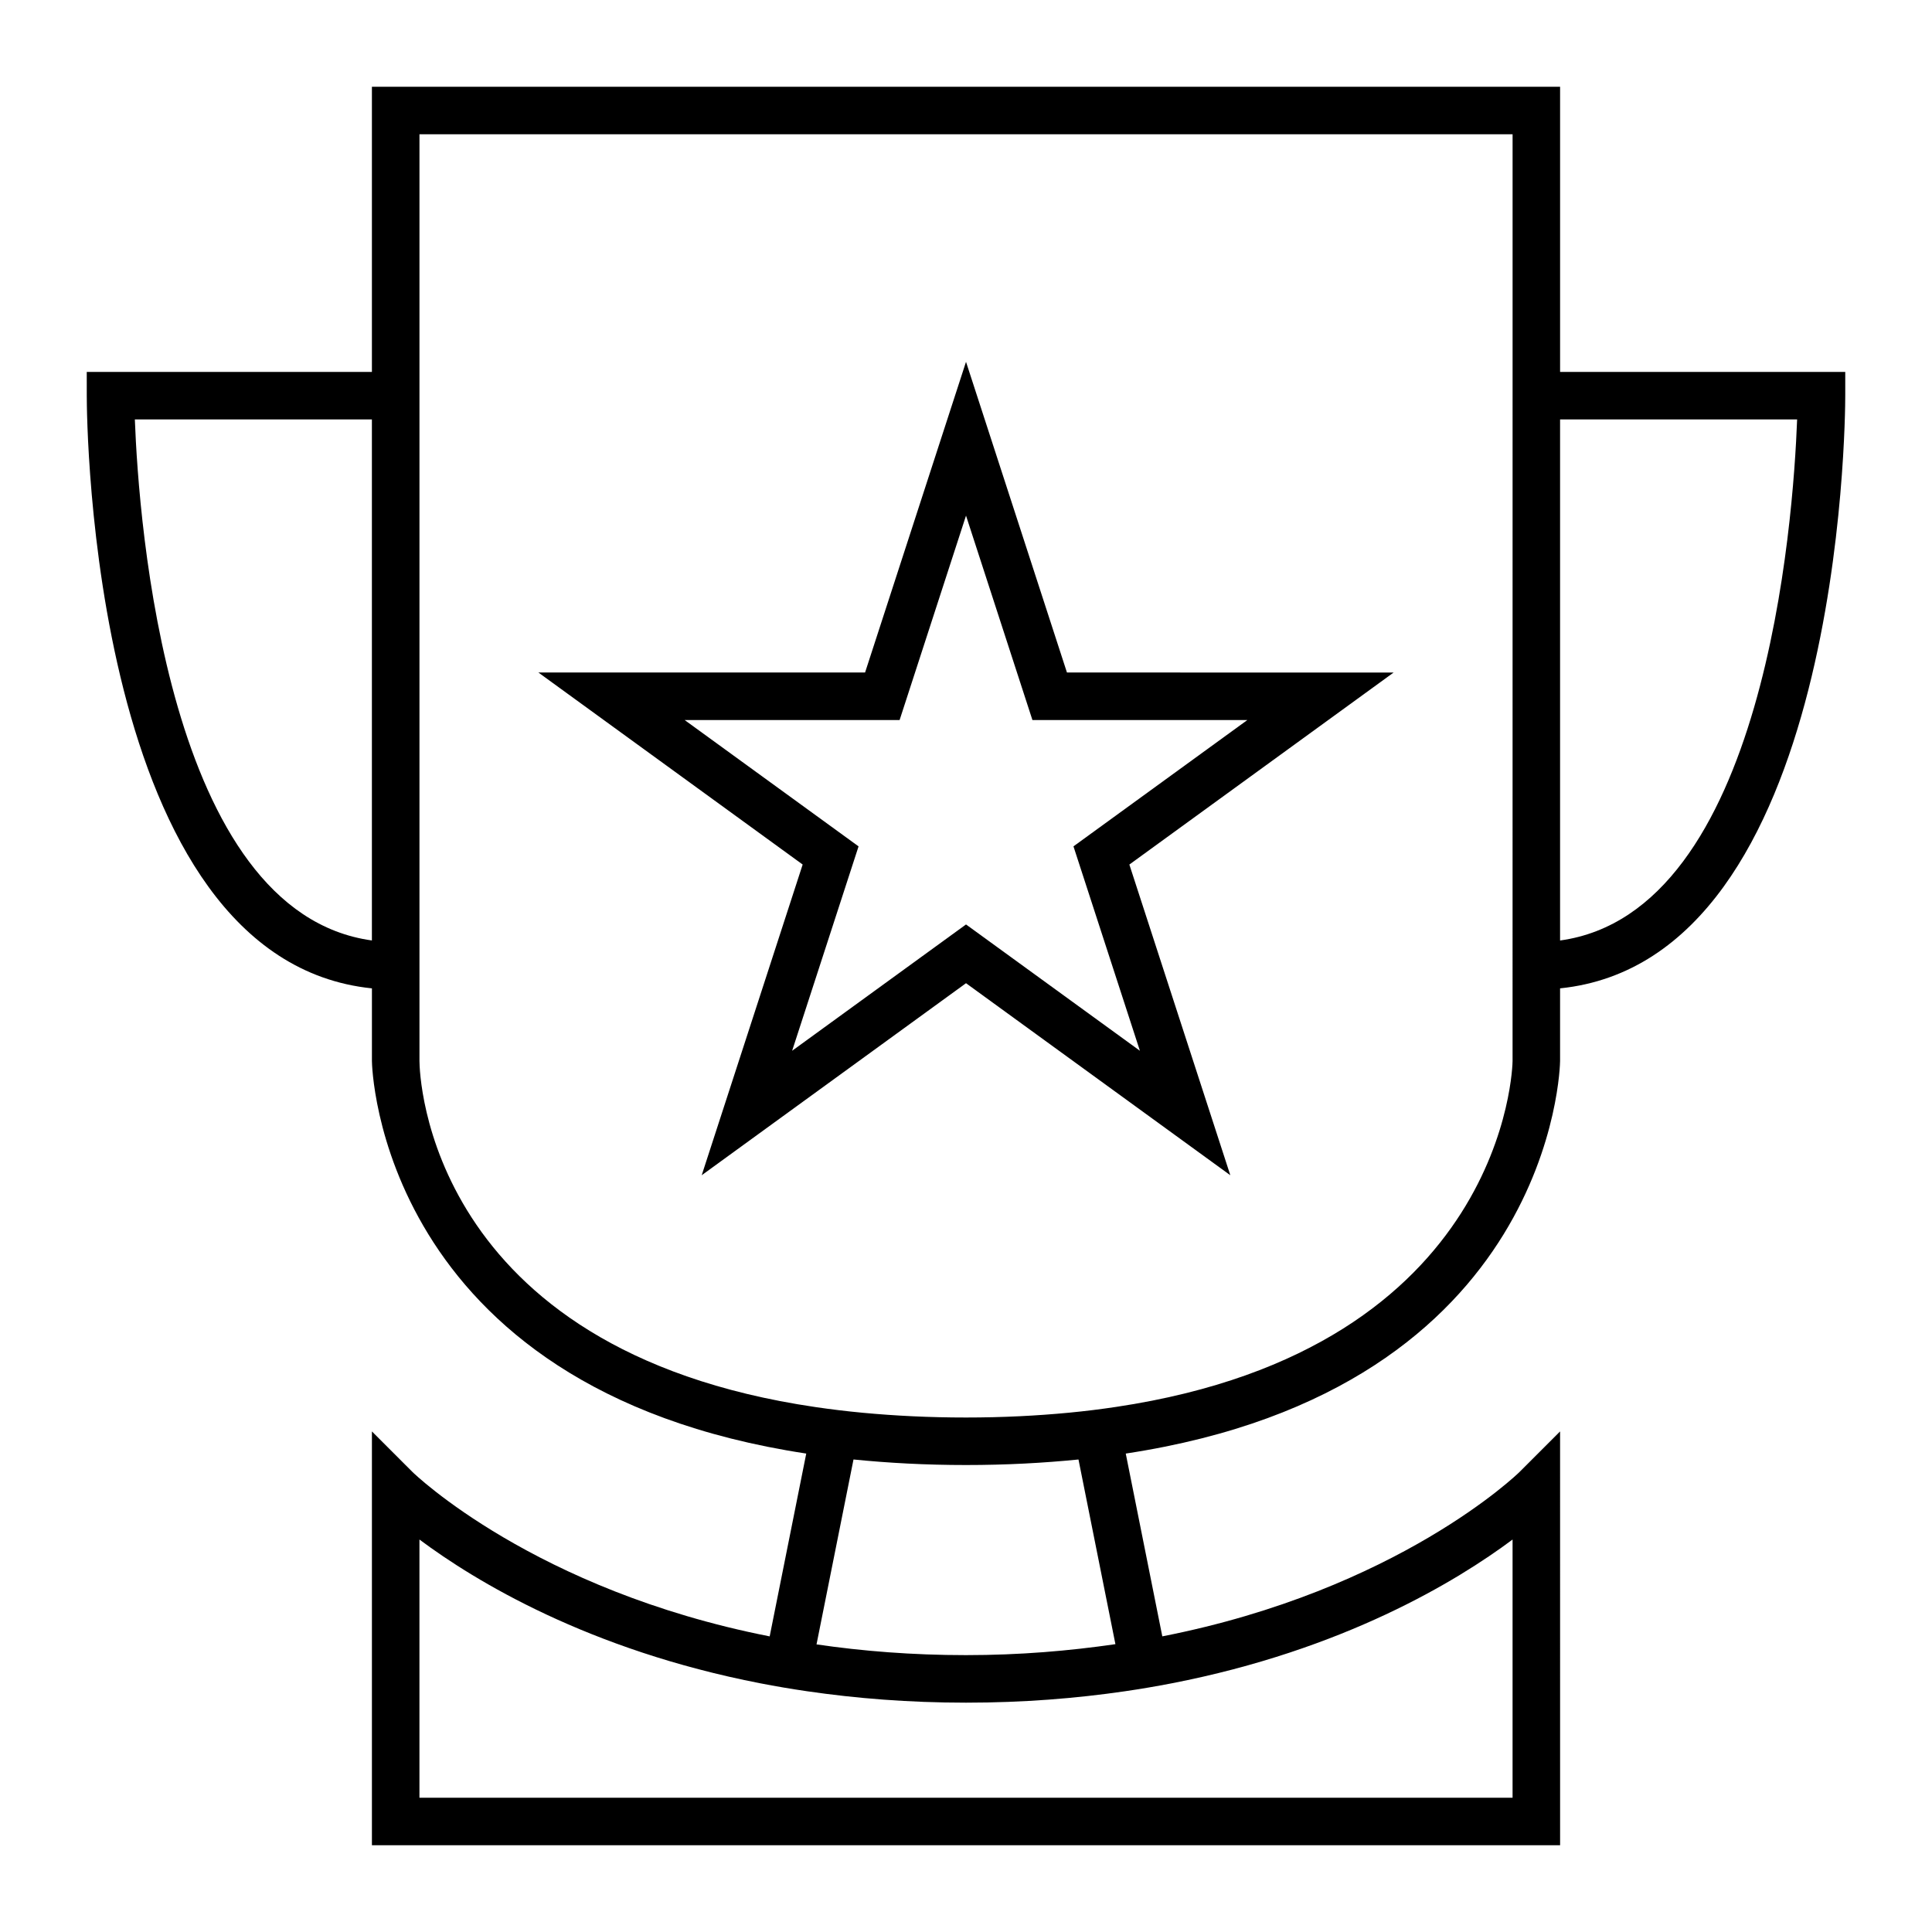
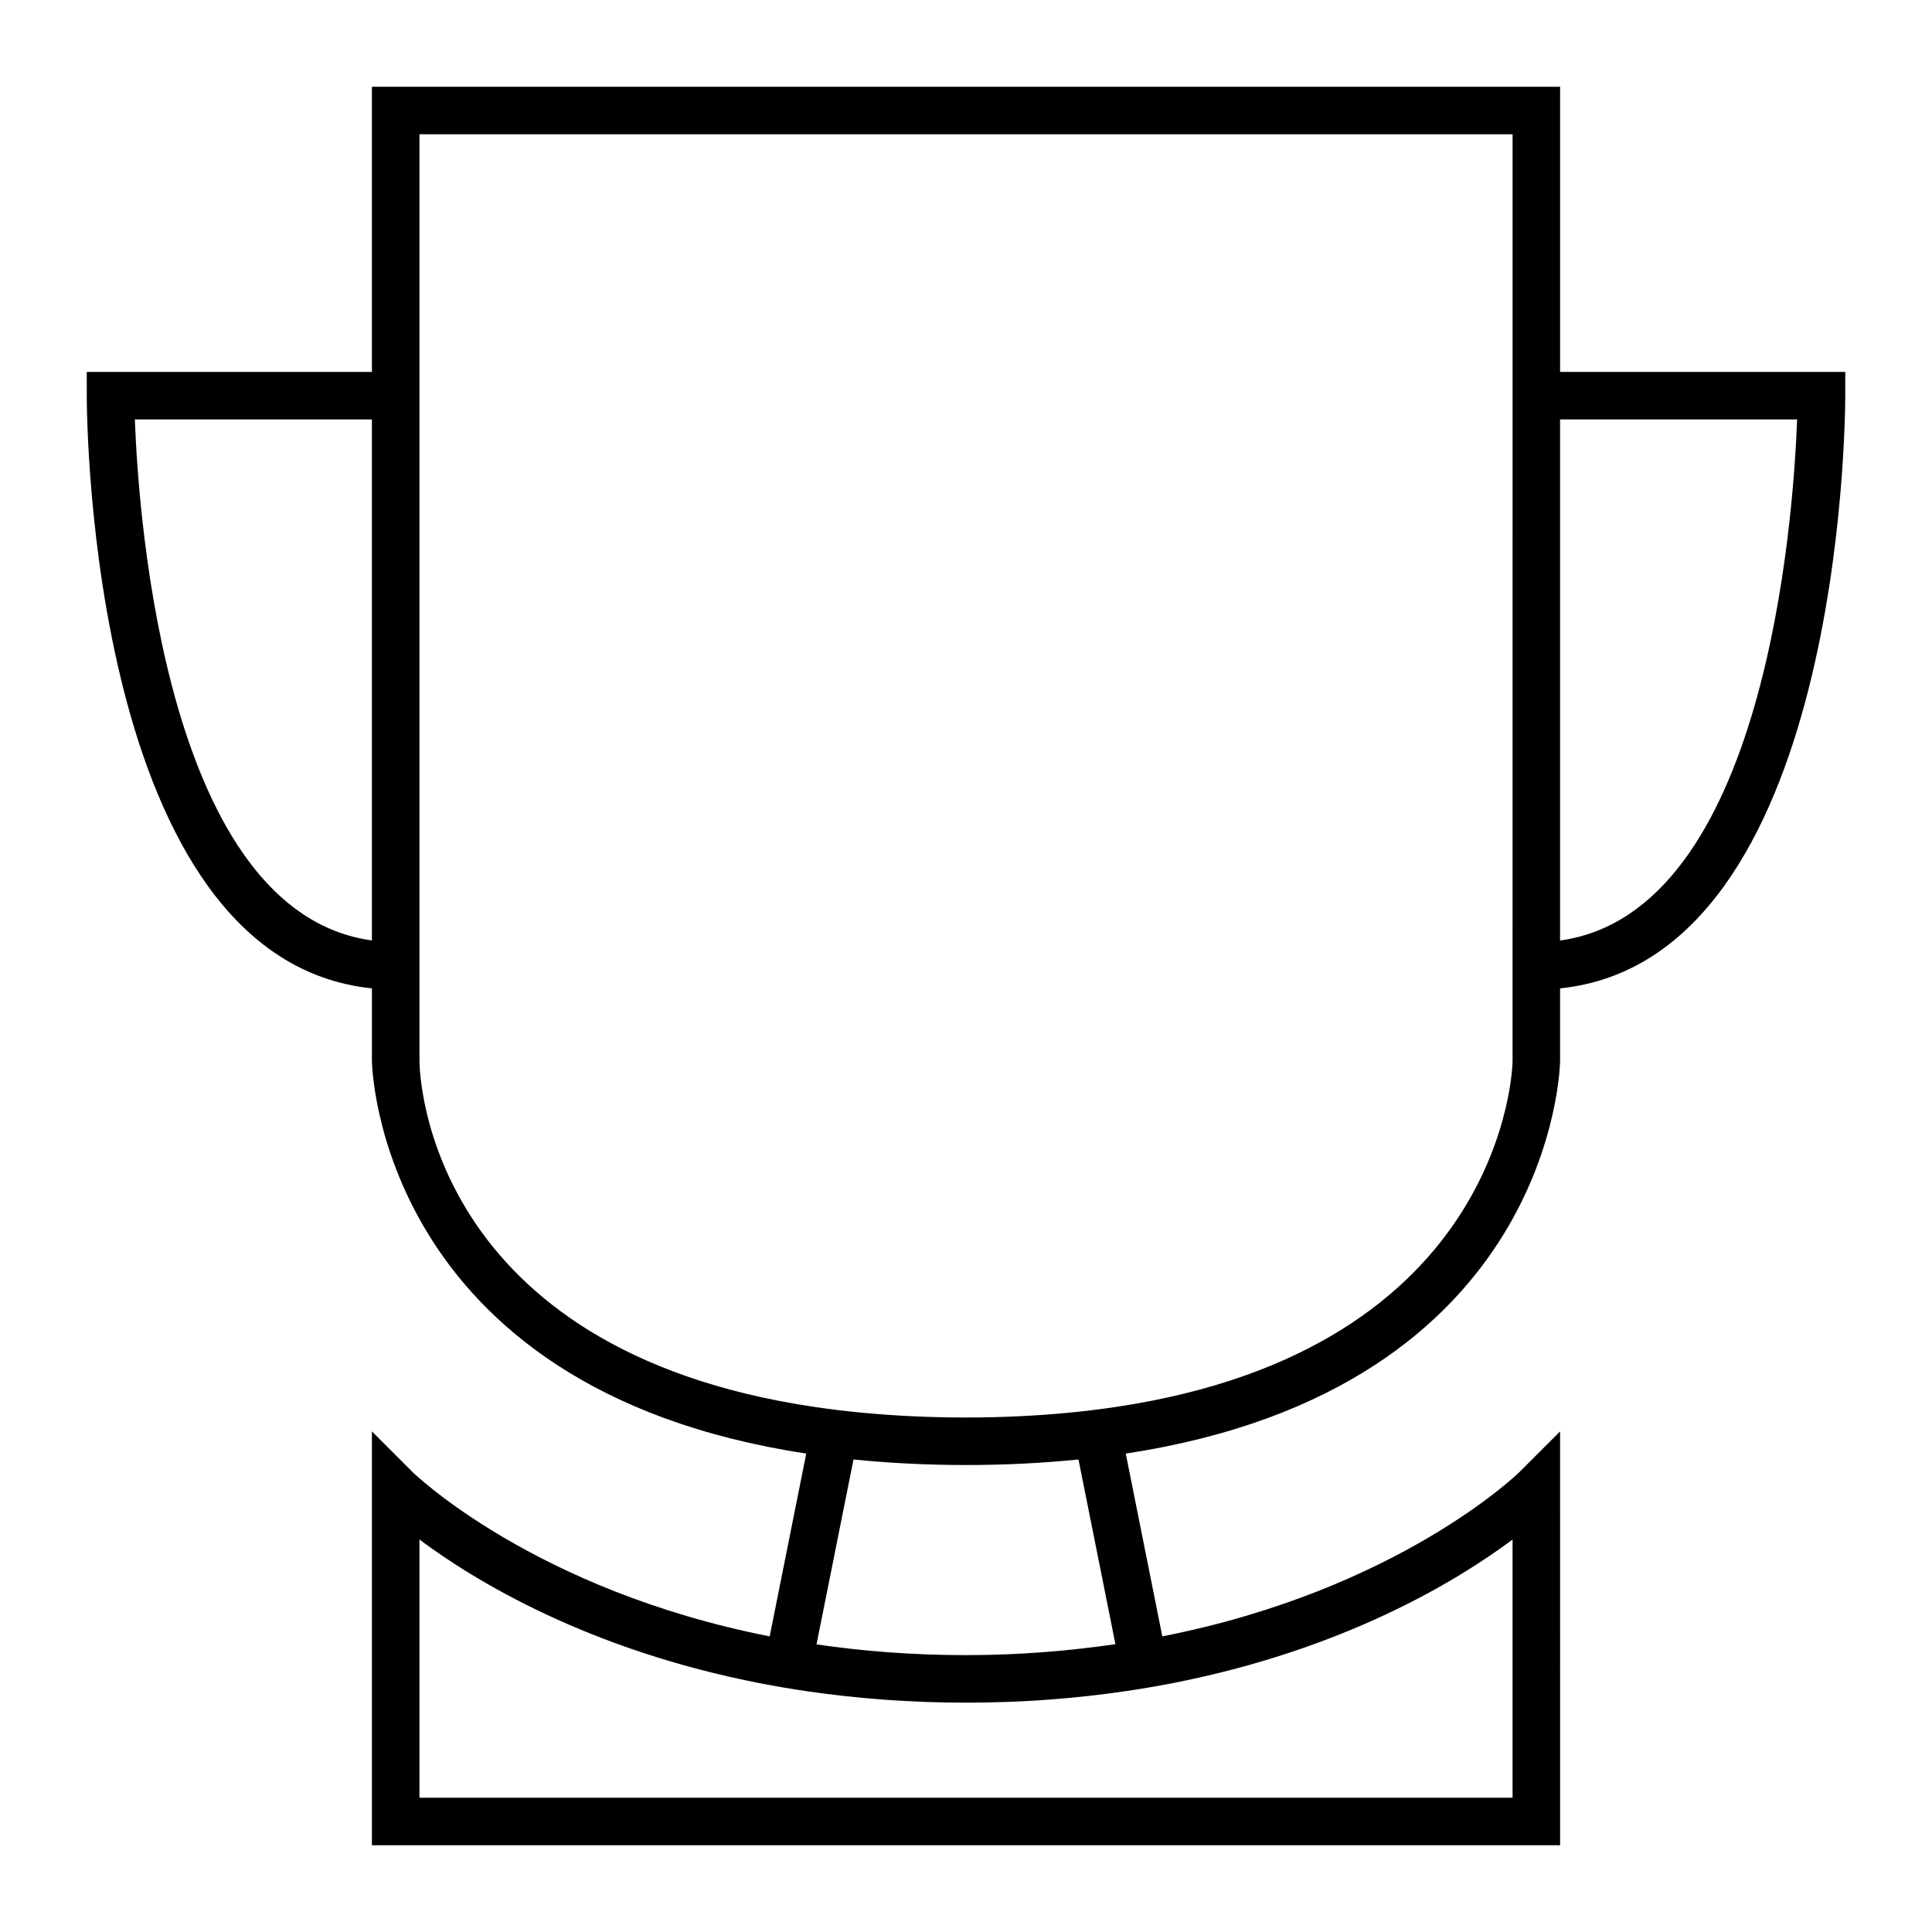
<svg xmlns="http://www.w3.org/2000/svg" fill="#000000" width="800px" height="800px" version="1.1" viewBox="144 144 512 512">
  <g>
    <path d="m557.44 166.99h-314.88v75.57h-75.57l0.004 6.297c0 6.258 0.91 149.41 75.57 157.07v19.262c0 0.961 1.523 86.777 115.1 104.02l-9.691 48.449c-62.367-12.281-94.273-43.184-94.66-43.566l-10.75-10.75v109.67h314.88l-0.004-109.67-10.75 10.75c-0.391 0.387-32.141 31.289-94.664 43.559l-9.688-48.441c113.58-17.242 115.1-103.06 115.1-104.02v-19.266c74.664-7.656 75.574-150.81 75.574-157.07v-6.297h-75.57zm-12.594 258.2c0 0.848-1.41 76.113-104.98 91.641-4.027 0.605-8.191 1.129-12.531 1.543-8.5 0.812-17.555 1.281-27.328 1.281-9.777 0-18.832-0.461-27.336-1.254-4.344-0.406-8.512-0.918-12.539-1.508-103.11-15.125-104.95-88.258-104.97-91.703v-245.61h289.69zm-365.11-170.04h62.82v138.08c-54.359-7.469-61.809-111.22-62.82-138.08zm365.11 296.84v68.422h-289.69v-68.422c14.789 11.039 44.832 29.266 90.328 38.102 4.023 0.781 8.156 1.488 12.418 2.109 12.934 1.887 26.934 3.023 42.102 3.023s29.168-1.133 42.098-3.019c4.266-0.621 8.398-1.332 12.418-2.109 45.496-8.84 75.539-27.066 90.328-38.105zm-105.25 27.73c-12.203 1.777-25.32 2.906-39.598 2.906-14.238 0-27.426-1.062-39.613-2.844l9.801-49.004c9.27 0.93 19.145 1.469 29.812 1.469 10.664 0 20.543-0.539 29.812-1.465zm180.66-324.57c-1.012 26.863-8.461 130.61-62.82 138.09v-138.09z" />
-     <path d="m329.96 455.45 70.043-50.891 70.043 50.891-26.754-82.336 70.035-50.887-86.574-0.004-26.75-82.336-26.75 82.336h-86.574l70.035 50.887zm-4.519-120.63h56.965l17.598-54.172 17.598 54.168h56.965l-46.086 33.48 17.605 54.168-46.082-33.473-46.082 33.477 17.605-54.168z" />
  </g>
</svg>